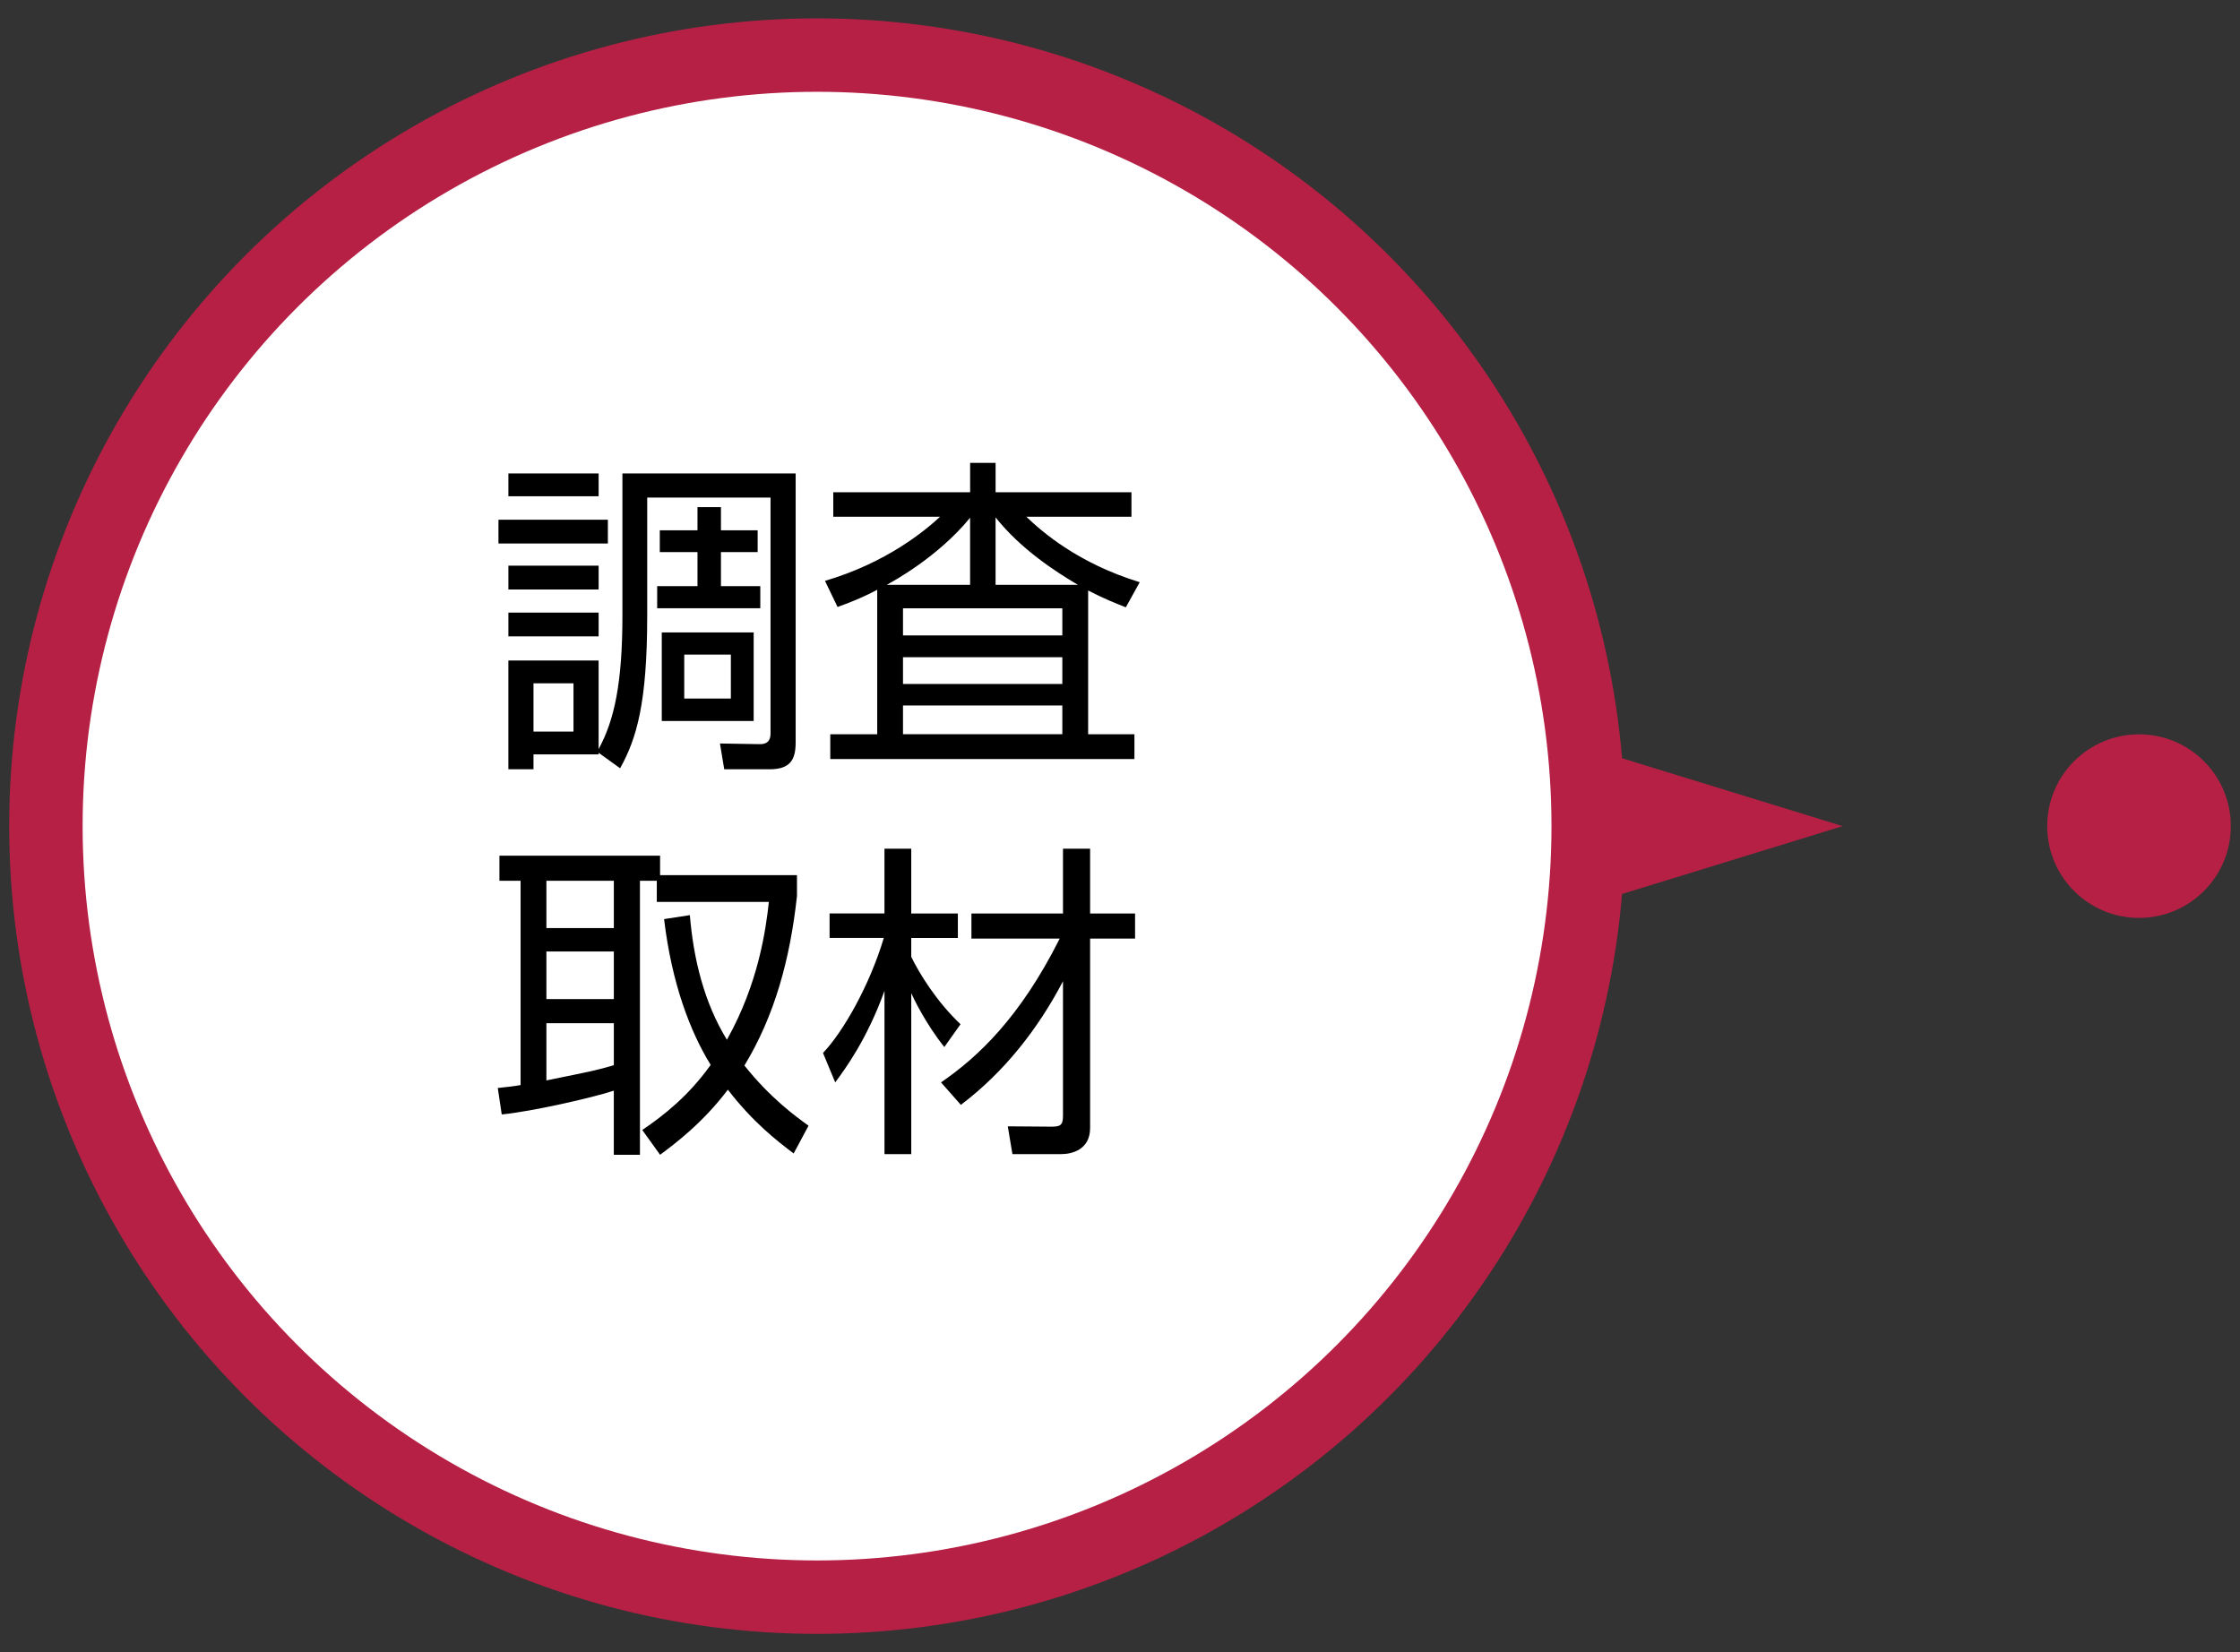
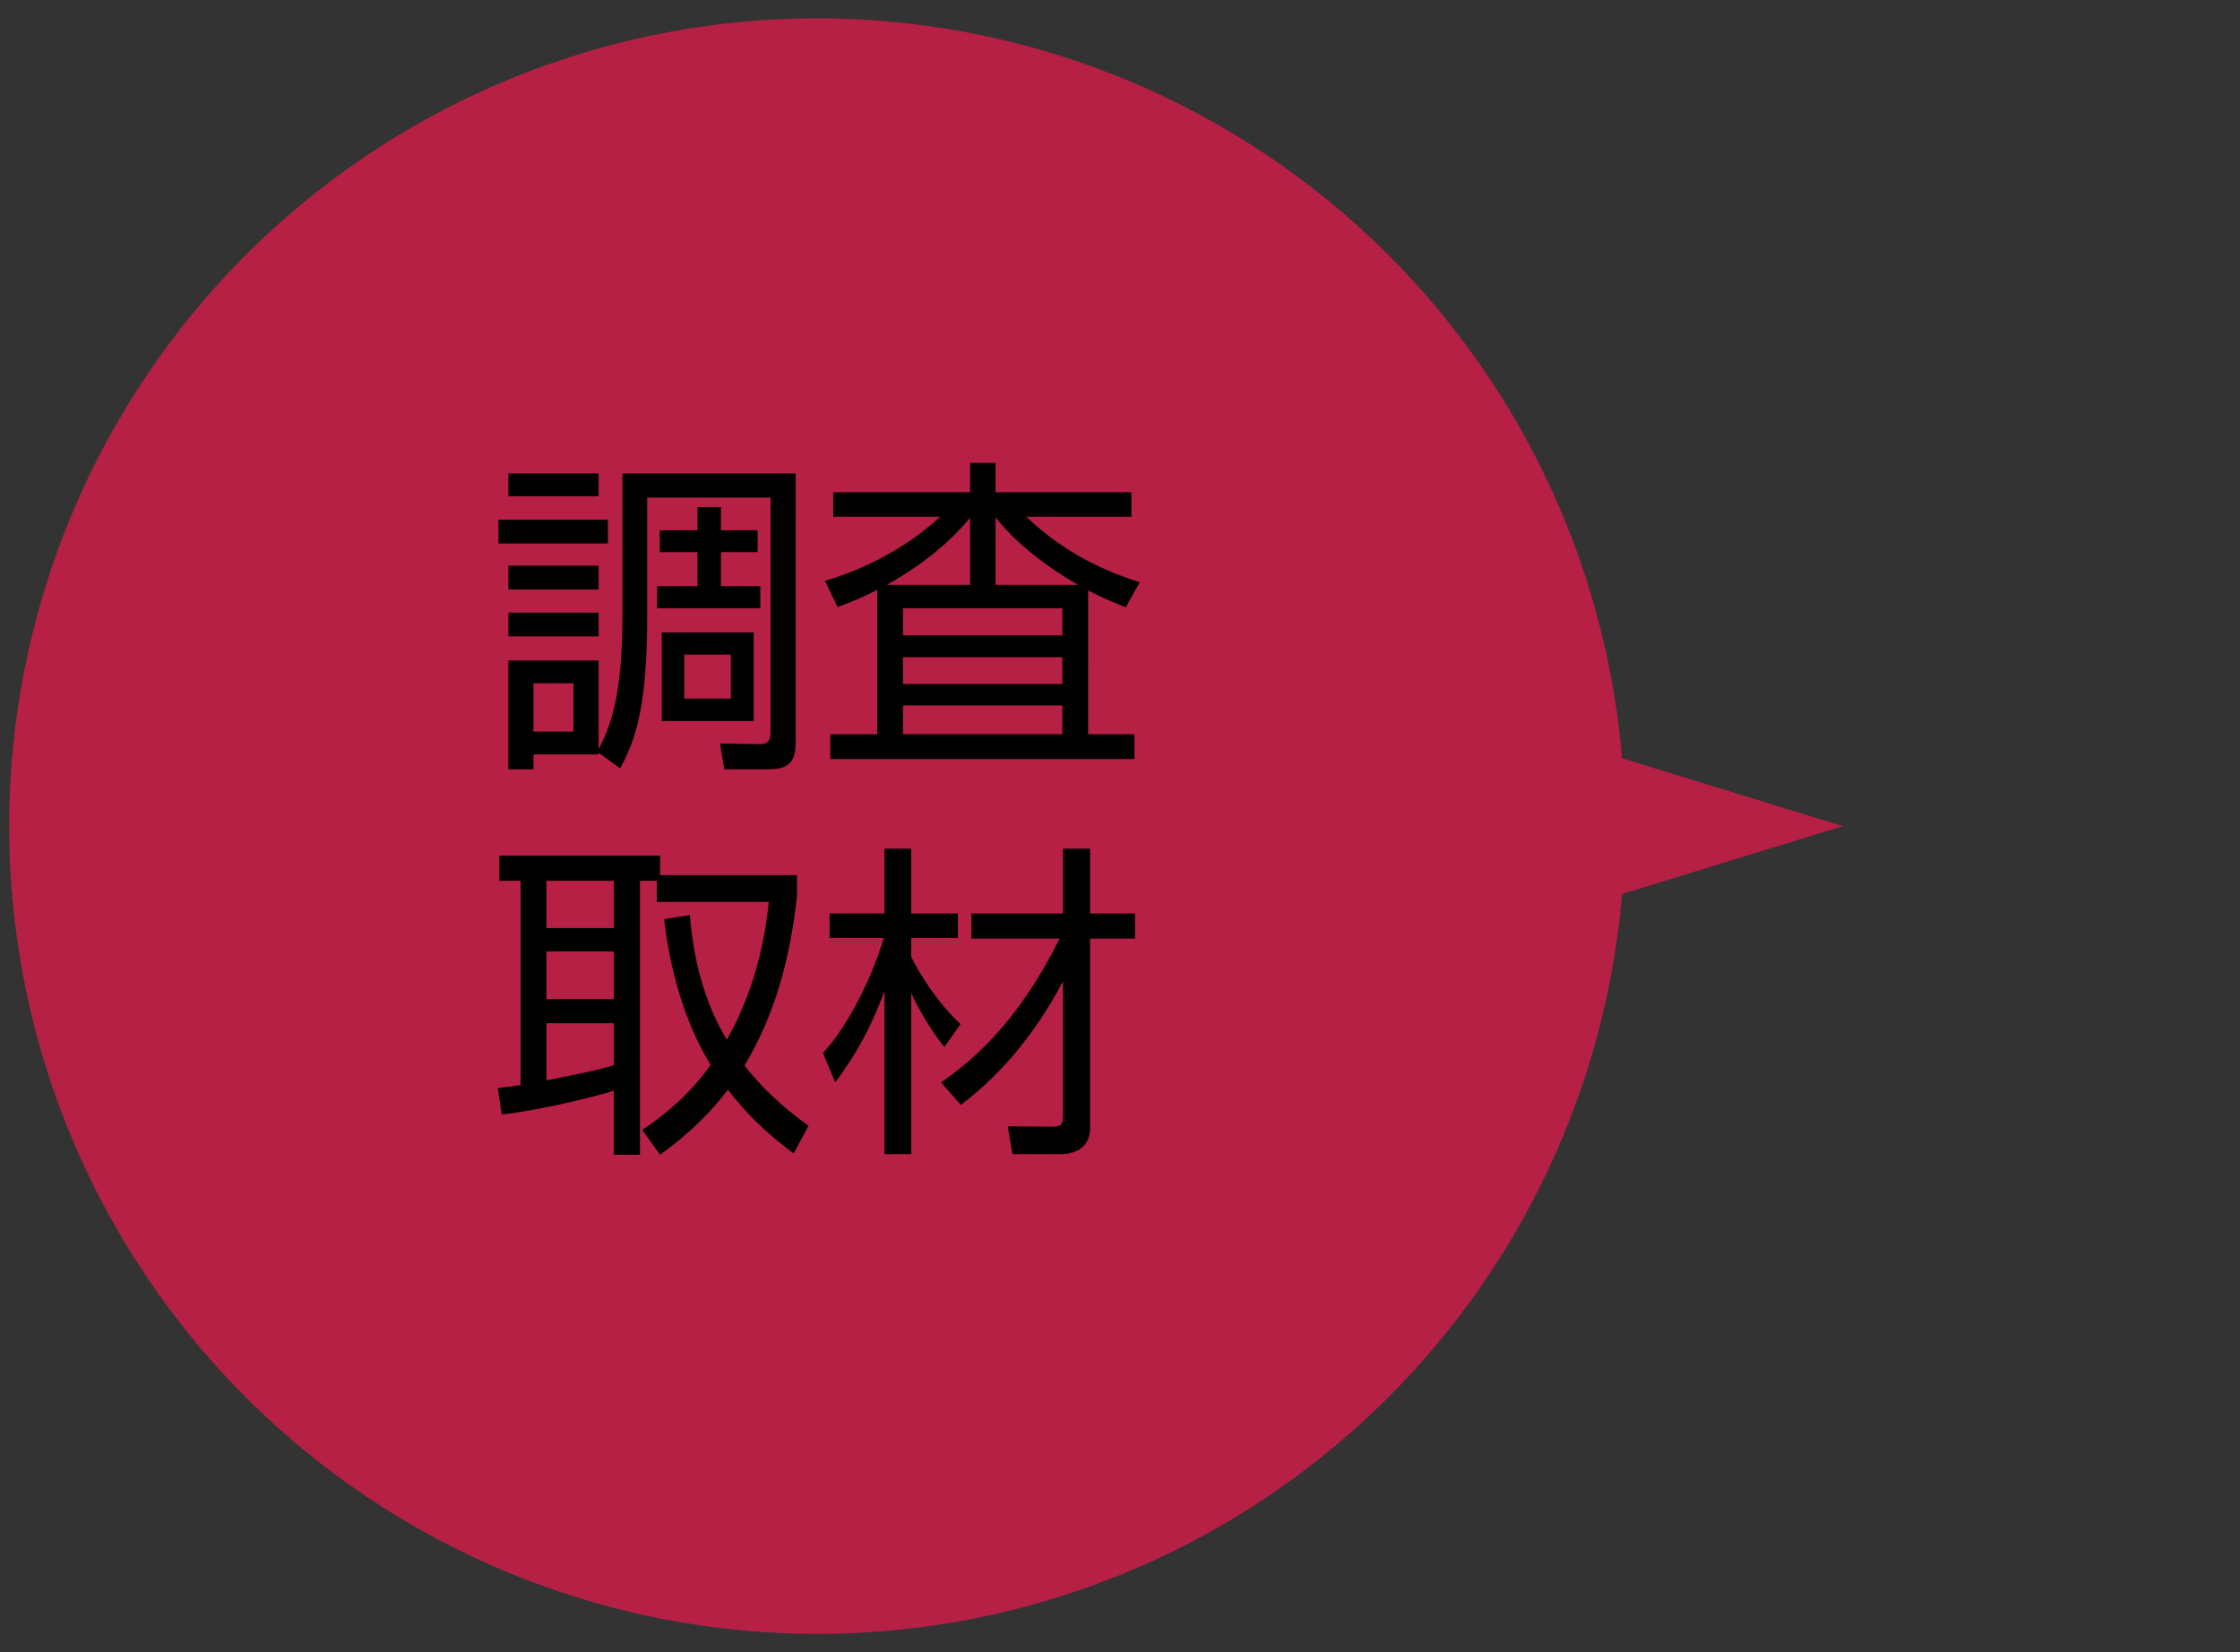
<svg xmlns="http://www.w3.org/2000/svg" version="1.1" x="0px" y="0px" viewBox="0 0 122 90" enable-background="new 0 0 122 90" xml:space="preserve">
  <rect x="0" y="0" width="122" height="90" fill="#333333" stroke="none" />
  <g id="背景">
</g>
  <g id="背景ドット">
</g>
  <g id="フッター">
</g>
  <g id="レイヤー_9">
    <g>
-       <circle fill="#B62045" cx="116.5" cy="45" r="5" />
      <polygon fill="#B62045" points="87.357,49 100.357,45 87.357,41   " />
      <g>
        <circle fill="#B62045" cx="44.5" cy="45" r="44" />
-         <circle fill="#FFFFFF" cx="44.5" cy="45" r="40" />
        <g>
          <path d="M33.107,28.309v1.296h-5.959v-1.296H33.107z M33.9,25.788h9.435v14.639c0,0.936-0.271,1.477-1.423,1.477h-2.467      l-0.233-1.405l2.143,0.036c0.558,0.018,0.612-0.342,0.612-0.594V27.103H35.25v6.428c0,4.771-0.576,6.698-1.476,8.318      l-1.171-0.846v0.09h-3.547v0.811h-1.368v-5.924h4.915v4.825c0.864-1.584,1.297-3.619,1.297-7.31V25.788z M32.604,25.788v1.243      h-4.915v-1.243H32.604z M32.604,30.812v1.297h-4.915v-1.297H32.604z M32.604,33.369v1.296h-4.915v-1.296H32.604z M31.235,37.222      h-2.179v2.629h2.179V37.222z M39.266,28.885h1.999v1.188h-1.999v1.854h2.143v1.206h-5.617v-1.206h2.196v-1.854h-2.053v-1.188      h2.053v-1.26h1.278V28.885z M41.048,34.449v4.826h-5.005v-4.826H41.048z M39.806,35.655h-2.539v2.395h2.539V35.655z" />
          <path d="M59.265,39.995h2.521v1.35H45.22v-1.35h2.557v-7.869c-0.918,0.486-1.62,0.738-2.16,0.937l-0.685-1.422      c3.367-0.99,5.474-2.755,6.267-3.493h-5.816v-1.333h7.454v-1.603h1.387v1.603h7.4v1.333h-5.726      c0.864,0.828,2.826,2.539,6.176,3.565l-0.757,1.369c-0.54-0.216-1.152-0.45-2.052-0.918V39.995z M52.836,31.856v-3.655      c-1.746,2.143-4.213,3.475-4.537,3.655H52.836z M57.859,33.134h-8.678v1.477h8.678V33.134z M57.859,35.799h-8.678v1.458h8.678      V35.799z M57.859,38.428h-8.678v1.566h8.678V38.428z M58.706,31.856c-1.188-0.702-3.097-1.926-4.483-3.673v3.673H58.706z" />
          <path d="M43.407,47.67v1.134c-0.379,3.475-1.225,6.536-2.863,9.237c1.404,1.765,2.791,2.773,3.493,3.277l-0.811,1.513      c-0.882-0.666-2.215-1.692-3.583-3.475c-1.387,1.836-2.898,2.953-3.691,3.547l-0.972-1.351c1.17-0.792,2.521-1.854,3.727-3.547      c-1.098-1.765-2.124-4.43-2.538-7.94l1.404-0.216c0.198,2.395,0.774,4.753,2.017,6.788c1.729-3.079,2.124-6.032,2.286-7.508      h-6.104v-1.152h-0.918v14.927h-1.423V59.41c-1.134,0.378-4.447,1.134-6.104,1.296l-0.216-1.44      c0.612-0.072,0.864-0.09,1.242-0.162V47.977h-1.152v-1.368h8.75v1.062H43.407z M33.432,47.977h-3.673v2.575h3.673V47.977z       M33.432,51.83h-3.673v2.593h3.673V51.83z M29.759,58.852c2.484-0.504,2.755-0.558,3.673-0.829v-2.287h-3.673V58.852z" />
          <path d="M51.432,57.033c-1.026-1.278-1.71-2.719-1.801-2.935v8.769h-1.458v-8.895c-0.954,2.646-2.125,4.231-2.683,4.987      l-0.666-1.603c1.098-1.152,2.538-3.673,3.312-6.266h-2.953v-1.333h2.989V46.23h1.458v3.529h2.539v1.333h-2.539v1.026      c0.433,0.9,1.387,2.449,2.684,3.673L51.432,57.033z M51.252,58.96c2.017-1.387,4.303-3.529,6.464-7.833h-4.808v-1.368h4.987      V46.23h1.477v3.529h2.449v1.368h-2.449v10.317c0,1.206-1.026,1.422-1.566,1.422h-2.665l-0.252-1.513l2.359,0.018      c0.468,0,0.647-0.054,0.647-0.576V53.45c-1.368,2.611-3.205,4.952-5.563,6.734L51.252,58.96z" />
        </g>
      </g>
    </g>
  </g>
  <g id="_x34_K">
</g>
  <g id="ヘッダー">
</g>
  <g id="SVG">
</g>
</svg>